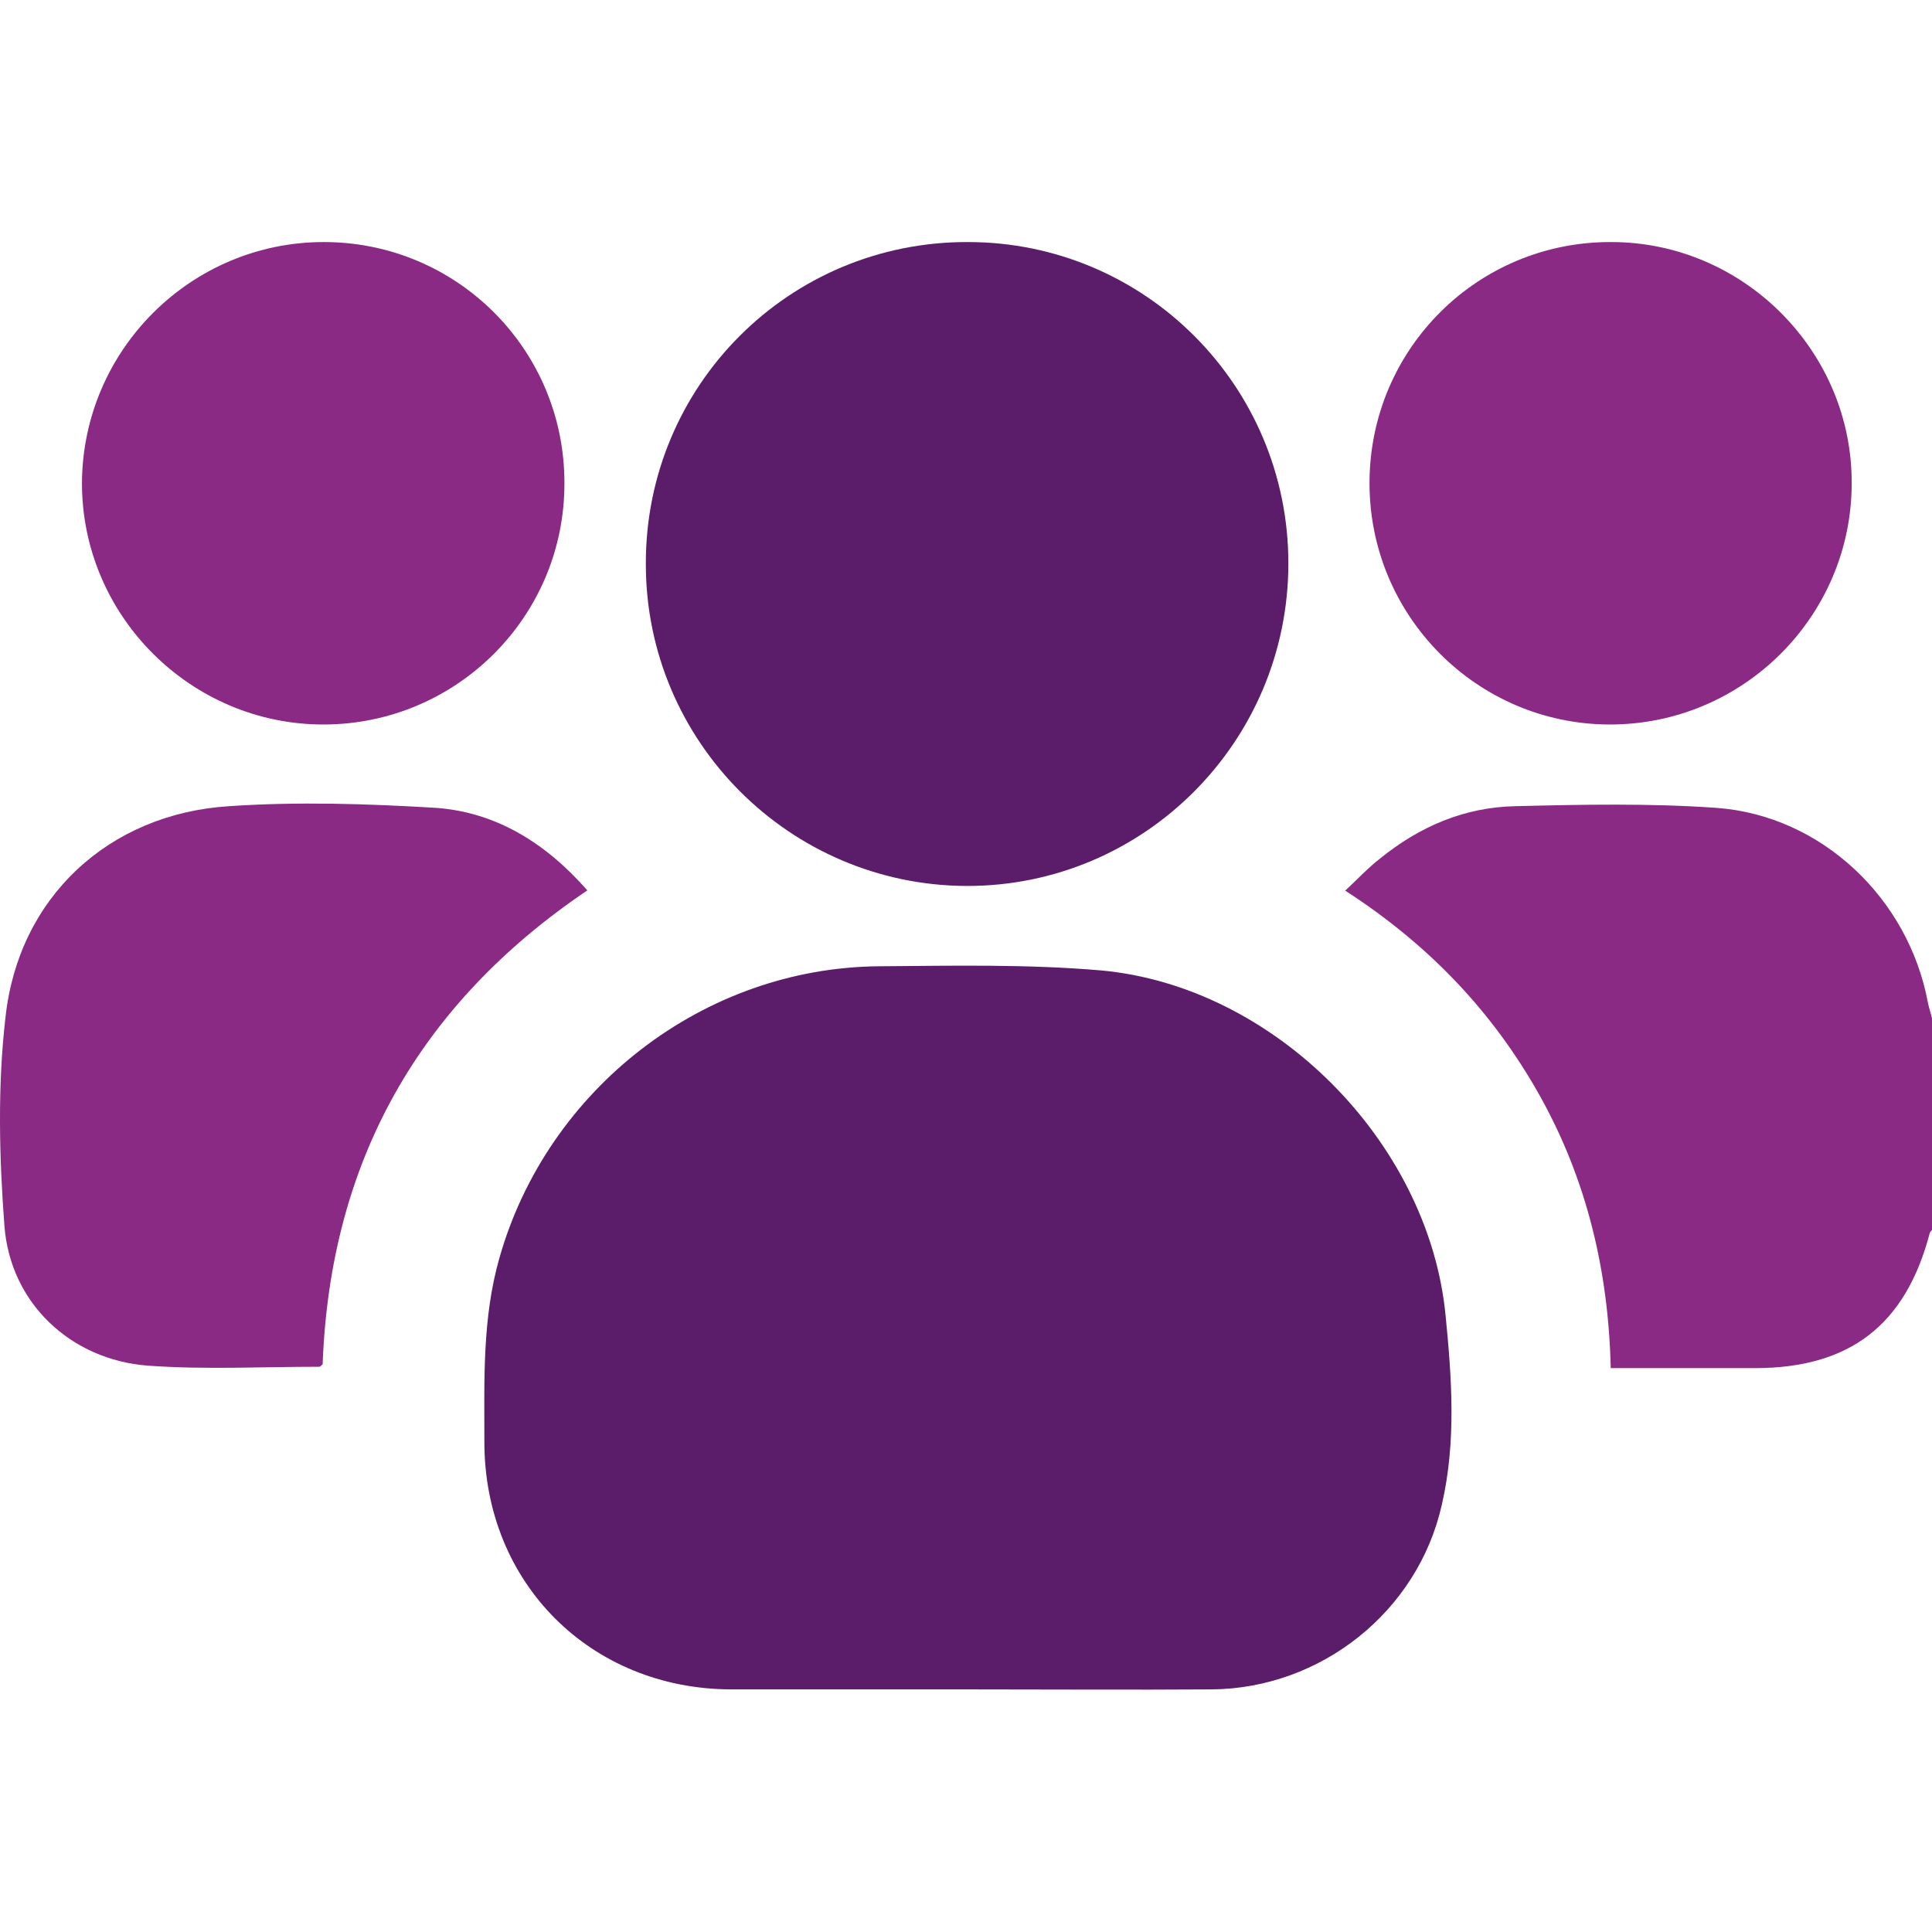
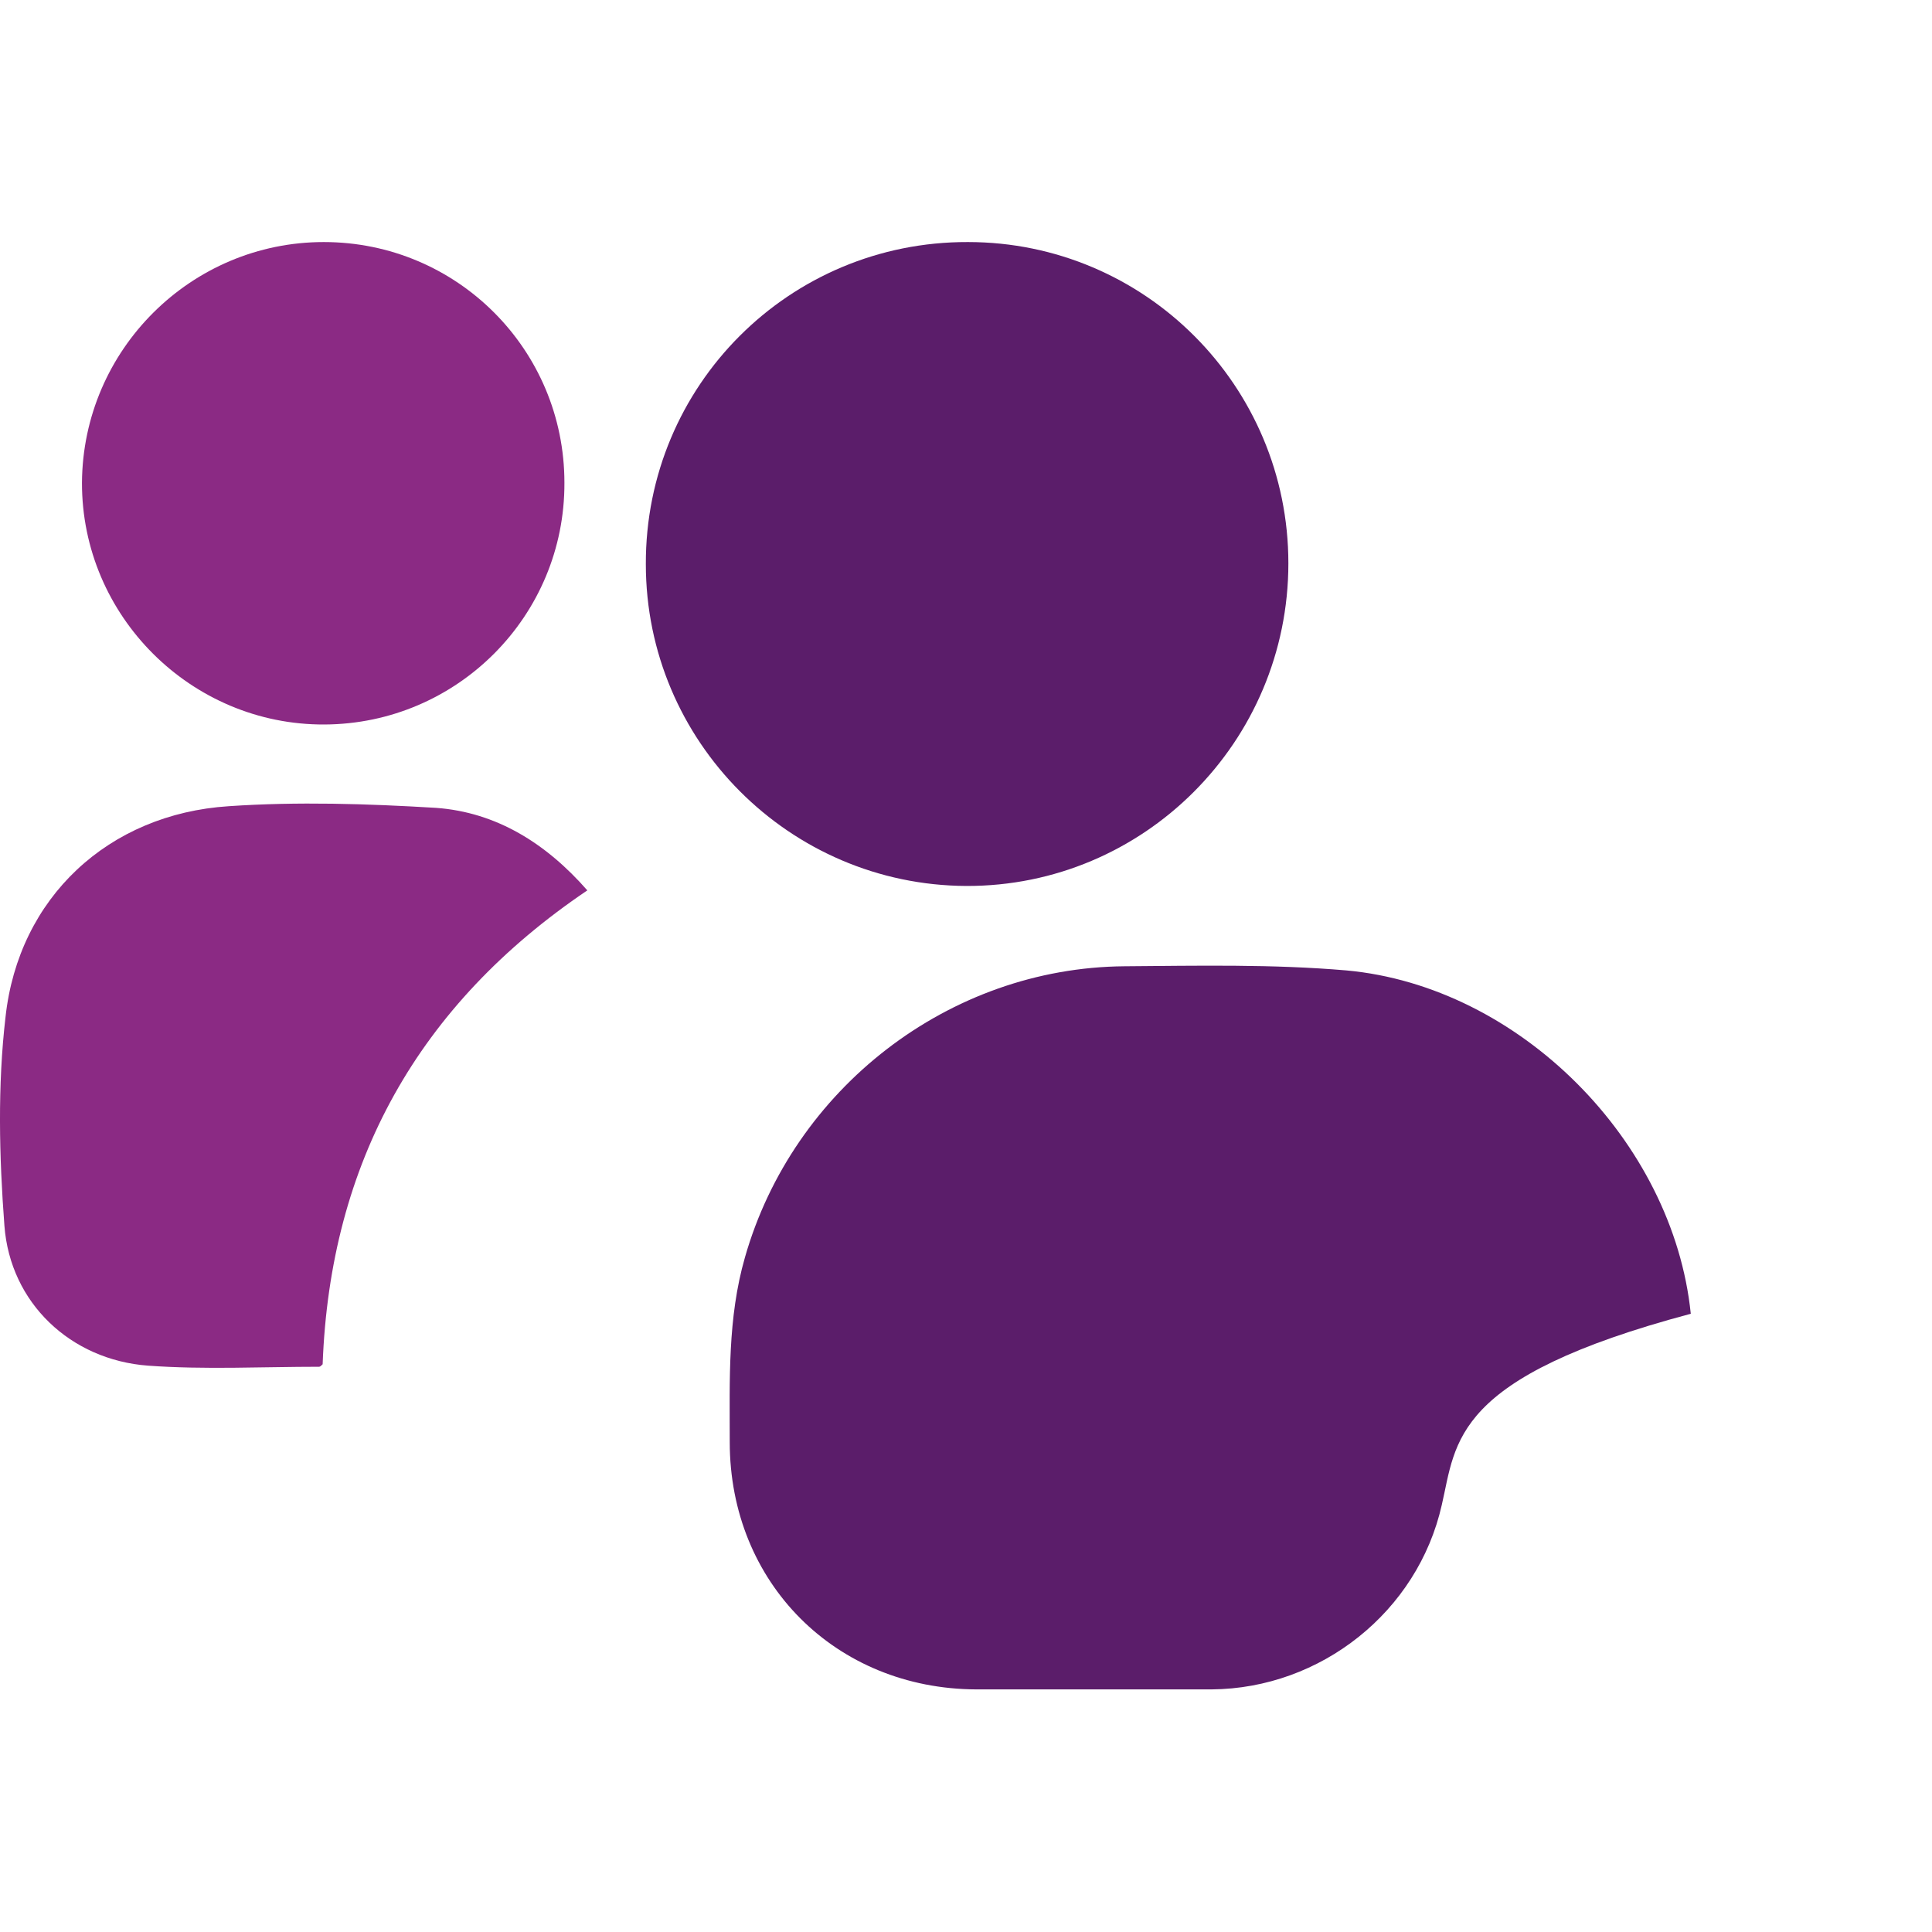
<svg xmlns="http://www.w3.org/2000/svg" version="1.1" id="Layer_1" x="0px" y="0px" viewBox="0 0 70 70" style="enable-background:new 0 0 70 70;" xml:space="preserve">
  <style type="text/css">
	.st0{fill:#8B2A84;}
	.st1{fill:#5B1D6A;}
</style>
  <g>
-     <path class="st0" d="M70,36.9v7.66c-0.02,0.04-0.06,0.06-0.08,0.11c-0.87,3.33-2.89,4.9-6.34,4.9h-5.22   c-0.08-3.52-0.87-6.83-2.57-9.87s-4.03-5.48-7.05-7.43c0.45-0.42,0.83-0.83,1.27-1.17c1.42-1.15,3.04-1.85,4.88-1.89   c2.42-0.06,4.88-0.11,7.3,0.06c3.82,0.28,6.96,3.29,7.66,7.05C69.89,36.52,69.96,36.71,70,36.9z" />
-     <path class="st1" d="M52.24,54.52c-0.87,3.88-4.39,6.66-8.34,6.69c-2.97,0.02-5.92,0-8.89,0h-8.53c-5.09-0.02-8.93-3.86-8.93-8.96   c0-2.25-0.08-4.5,0.55-6.69c1.74-6.11,7.39-10.5,13.75-10.55c2.67-0.02,5.37-0.08,8.04,0.15c6.26,0.57,11.84,6.18,12.48,12.44   C52.6,49.91,52.77,52.23,52.24,54.52z" />
+     <path class="st1" d="M52.24,54.52c-0.87,3.88-4.39,6.66-8.34,6.69h-8.53c-5.09-0.02-8.93-3.86-8.93-8.96   c0-2.25-0.08-4.5,0.55-6.69c1.74-6.11,7.39-10.5,13.75-10.55c2.67-0.02,5.37-0.08,8.04,0.15c6.26,0.57,11.84,6.18,12.48,12.44   C52.6,49.91,52.77,52.23,52.24,54.52z" />
    <path class="st1" d="M46.68,20.41c0,6.47-5.24,11.71-11.67,11.69C28.6,32.07,23.4,26.85,23.4,20.44   c-0.02-6.47,5.2-11.69,11.67-11.67C41.48,8.77,46.68,13.98,46.68,20.41z" />
    <path class="st0" d="M21.28,32.26c-6.13,4.14-9.32,9.87-9.59,17.17c-0.06,0.06-0.09,0.09-0.13,0.09c-2.06,0-4.14,0.11-6.2-0.04   c-2.8-0.21-4.99-2.27-5.2-5.07c-0.19-2.52-0.25-5.07,0.04-7.56c0.47-4.33,3.73-7.36,8.09-7.64c2.5-0.17,5.01-0.09,7.51,0.06   C17.99,29.43,19.79,30.56,21.28,32.26z" />
    <path class="st0" d="M20.45,17.49c0.02,4.82-3.88,8.74-8.7,8.76s-8.79-3.93-8.78-8.76C3,12.67,6.93,8.77,11.73,8.77   C16.56,8.77,20.45,12.67,20.45,17.49z" />
-     <path class="st0" d="M67.09,17.51c0,4.82-3.95,8.76-8.79,8.74c-4.8-0.02-8.7-3.95-8.68-8.78c0.02-4.84,3.93-8.72,8.76-8.7   C63.17,8.77,67.11,12.73,67.09,17.51z" />
  </g>
</svg>